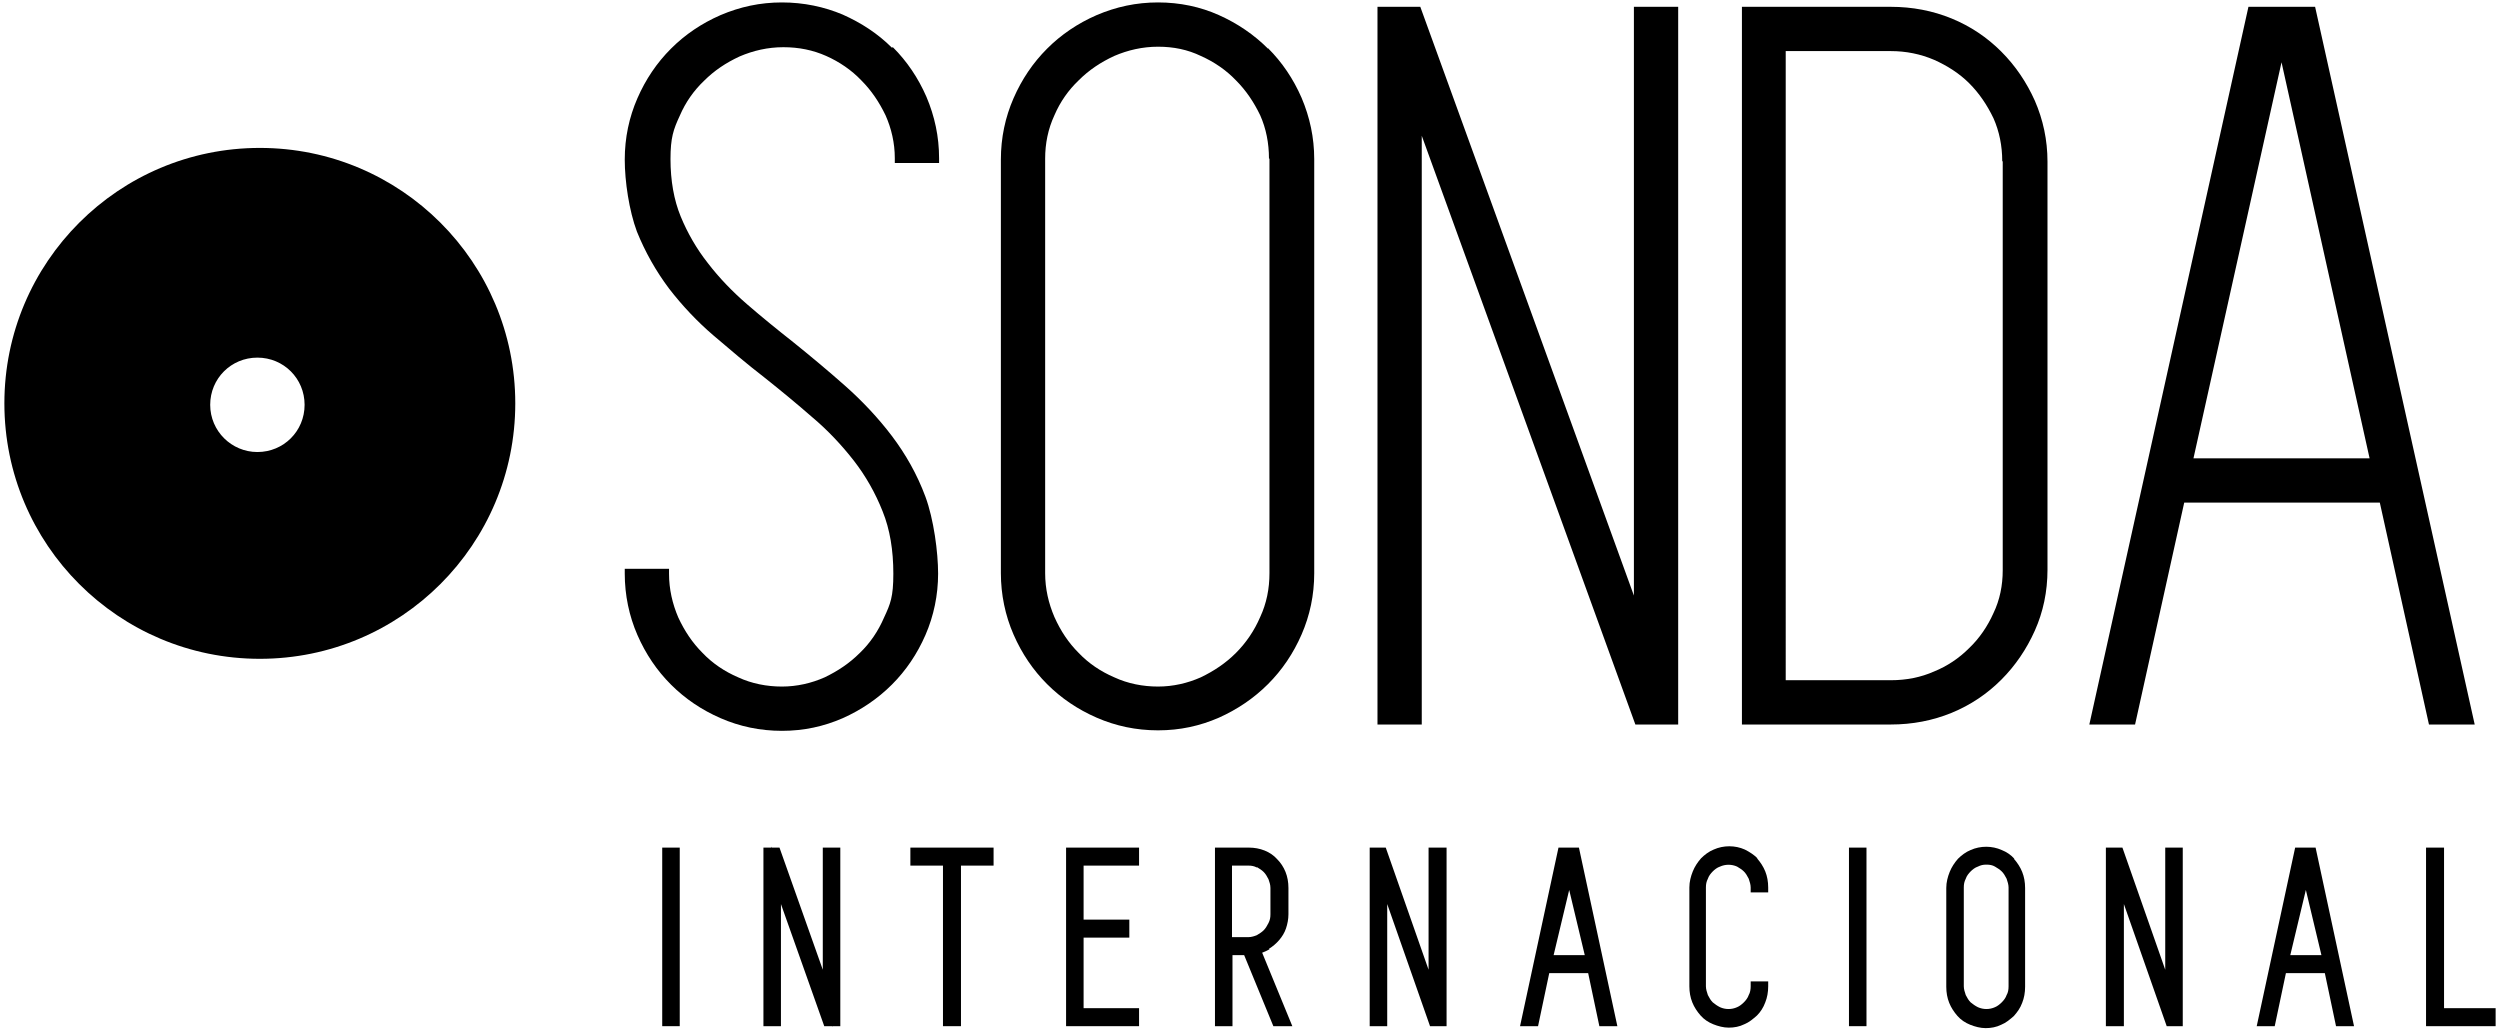
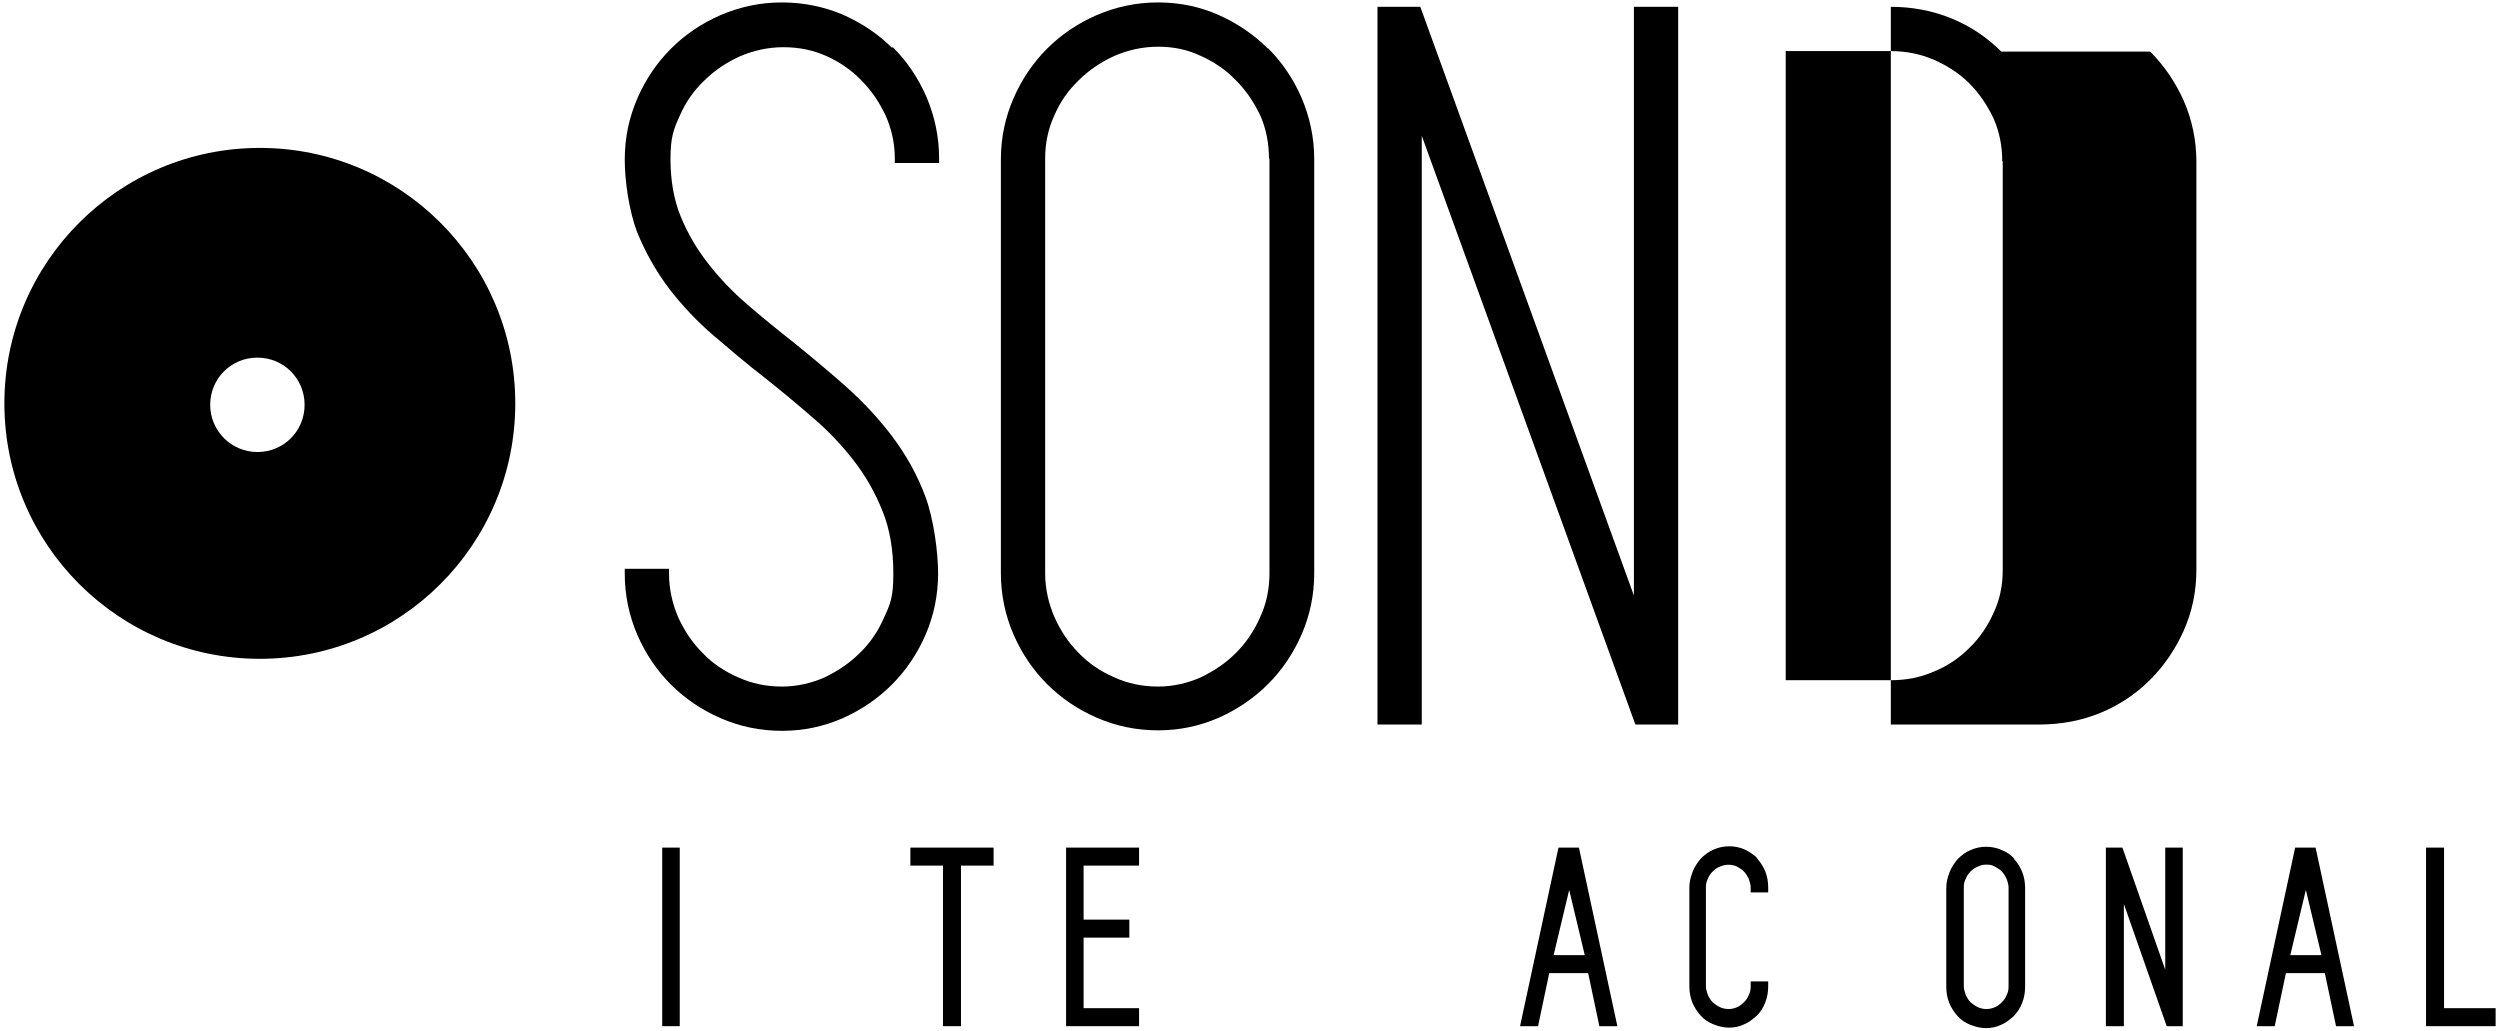
<svg xmlns="http://www.w3.org/2000/svg" version="1.1" viewBox="0 0 513.8 211.8">
  <defs>
    <style>
      .cls-1 {
        fill: #000;
      }
    </style>
  </defs>
  <g>
    <g id="Capa_1">
      <g>
        <path class="cls-1" d="M183.3,9.8c-2.9-2.9-6.3-5.1-10.1-6.8-3.8-1.6-8-2.5-12.5-2.5s-8.6.9-12.6,2.6c-3.9,1.7-7.3,4-10.2,6.9-2.9,2.9-5.2,6.3-6.9,10.2-1.7,3.9-2.6,8.1-2.6,12.6s.9,10.5,2.5,14.8c1.7,4.2,3.9,8.1,6.6,11.7,2.7,3.5,5.8,6.8,9.2,9.7,3.4,2.9,6.8,5.8,10.3,8.5,3.4,2.7,6.8,5.5,10,8.3,3.2,2.7,6,5.7,8.5,8.9,2.4,3.1,4.4,6.6,5.9,10.4,1.5,3.7,2.2,8,2.2,12.8s-.6,6.2-1.9,9c-1.2,2.8-2.9,5.3-5,7.3-2.1,2.1-4.5,3.7-7.2,5-2.7,1.2-5.7,1.9-8.8,1.9s-6.2-.6-9-1.9c-2.8-1.2-5.3-2.9-7.3-5-2.1-2.1-3.7-4.5-5-7.3-1.2-2.8-1.9-5.8-1.9-9v-1h-9.1v1c0,4.4.9,8.7,2.6,12.6,1.7,3.9,4,7.3,6.9,10.2,2.9,2.9,6.3,5.2,10.2,6.9,3.9,1.7,8.1,2.6,12.6,2.6s8.6-.9,12.5-2.6c3.8-1.7,7.2-4,10.1-6.9,2.9-2.9,5.2-6.3,6.9-10.2,1.7-3.9,2.6-8.2,2.6-12.6s-.9-11.2-2.6-15.8c-1.7-4.6-4.1-8.8-6.9-12.5-2.8-3.7-6.1-7.2-9.6-10.3-3.5-3.1-7.1-6.1-10.7-9h0c-3.3-2.6-6.5-5.2-9.5-7.8-3-2.6-5.7-5.4-8-8.4-2.3-2.9-4.2-6.2-5.6-9.6-1.4-3.4-2.1-7.4-2.1-11.8s.6-6.1,1.9-8.9c1.2-2.8,2.9-5.2,5-7.2,2.1-2.1,4.5-3.7,7.3-5,2.8-1.2,5.8-1.9,9-1.9s6.1.6,8.8,1.8c2.7,1.2,5.2,2.9,7.2,5,2.1,2.1,3.7,4.5,5,7.2,1.2,2.7,1.9,5.7,1.9,8.8v1h9.1v-1c0-4.4-.9-8.6-2.6-12.6-1.7-3.9-4-7.3-6.9-10.2Z" />
        <path class="cls-1" d="M260.6,10c-2.9-2.9-6.3-5.2-10.1-6.9-3.8-1.7-8-2.6-12.5-2.6s-8.6.9-12.6,2.6c-3.9,1.7-7.3,4-10.2,6.9-2.9,2.9-5.2,6.3-6.9,10.2-1.7,3.9-2.6,8.1-2.6,12.6v85c0,4.4.9,8.7,2.6,12.6,1.7,3.9,4,7.3,6.9,10.2,2.9,2.9,6.3,5.2,10.2,6.9,3.9,1.7,8.1,2.6,12.6,2.6s8.6-.9,12.5-2.6c3.8-1.7,7.2-4,10.1-6.9,2.9-2.9,5.2-6.3,6.9-10.2,1.7-3.9,2.6-8.1,2.6-12.6V32.7c0-4.4-.9-8.6-2.6-12.6-1.7-3.9-4-7.3-6.9-10.2ZM260.9,32.6v85.2c0,3.2-.6,6.2-1.9,9-1.2,2.8-2.9,5.3-5,7.4-2.1,2.1-4.5,3.7-7.2,5-2.7,1.2-5.7,1.9-8.8,1.9s-6.2-.6-9-1.9c-2.8-1.2-5.3-2.9-7.3-5-2.1-2.1-3.7-4.5-5-7.4-1.2-2.8-1.9-5.8-1.9-9V32.6c0-3.1.6-6.1,1.9-8.9,1.2-2.8,2.9-5.2,5-7.2,2.1-2.1,4.5-3.7,7.3-5,2.8-1.2,5.8-1.9,9-1.9s6.1.6,8.8,1.9c2.7,1.2,5.2,2.9,7.2,5,2.1,2.1,3.7,4.5,5,7.2,1.2,2.7,1.8,5.7,1.8,8.9Z" />
        <polygon class="cls-1" points="335.8 122.4 291.9 1.4 283.1 1.4 283.1 148.9 292.2 148.9 292.2 27.9 336.1 148.9 344.9 148.9 344.9 1.4 335.8 1.4 335.8 122.4" />
-         <path class="cls-1" d="M411.3,10.6c-2.9-2.9-6.3-5.2-10.2-6.8-3.9-1.6-8.1-2.4-12.5-2.4h-30.6v147.5h30.6c4.4,0,8.6-.8,12.5-2.4,3.9-1.6,7.3-3.9,10.2-6.8,2.9-2.9,5.2-6.3,6.9-10.1,1.7-3.8,2.6-8,2.6-12.5V33.2c0-4.4-.9-8.6-2.6-12.5-1.7-3.8-4-7.2-6.9-10.1ZM411.6,33.2v84c0,3.1-.6,6.1-1.9,8.8-1.2,2.7-2.9,5.2-5,7.2-2.1,2.1-4.5,3.7-7.2,4.8-2.7,1.2-5.7,1.8-8.9,1.8h-21.6V10.5h21.6c3.1,0,6.1.6,8.9,1.8,2.7,1.2,5.2,2.8,7.2,4.8,2.1,2.1,3.7,4.5,5,7.2,1.2,2.7,1.8,5.7,1.8,8.8Z" />
-         <path class="cls-1" d="M475.8,1.4h-13.7l-32.7,147.5h9.4l10.1-45.6h40.2l10.1,45.6h9.4L475.8,1.4ZM487.1,94.2h-36.3l18.1-81.4,18.1,81.4Z" />
+         <path class="cls-1" d="M411.3,10.6c-2.9-2.9-6.3-5.2-10.2-6.8-3.9-1.6-8.1-2.4-12.5-2.4v147.5h30.6c4.4,0,8.6-.8,12.5-2.4,3.9-1.6,7.3-3.9,10.2-6.8,2.9-2.9,5.2-6.3,6.9-10.1,1.7-3.8,2.6-8,2.6-12.5V33.2c0-4.4-.9-8.6-2.6-12.5-1.7-3.8-4-7.2-6.9-10.1ZM411.6,33.2v84c0,3.1-.6,6.1-1.9,8.8-1.2,2.7-2.9,5.2-5,7.2-2.1,2.1-4.5,3.7-7.2,4.8-2.7,1.2-5.7,1.8-8.9,1.8h-21.6V10.5h21.6c3.1,0,6.1.6,8.9,1.8,2.7,1.2,5.2,2.8,7.2,4.8,2.1,2.1,3.7,4.5,5,7.2,1.2,2.7,1.8,5.7,1.8,8.8Z" />
      </g>
      <g>
        <rect class="cls-1" x="136.1" y="174.2" width="3.6" height="36.7" />
-         <polygon class="cls-1" points="169.1 199.3 160.2 174.2 158.6 174.2 158.5 174 158.5 174.2 156.9 174.2 156.9 210.9 160.5 210.9 160.5 185.8 169.4 210.9 171 210.9 171.1 211 171.1 210.9 172.7 210.9 172.7 174.2 169.1 174.2 169.1 199.3" />
        <polygon class="cls-1" points="187.1 177.9 193.8 177.9 193.8 210.9 197.5 210.9 197.5 177.9 204.2 177.9 204.2 174.2 187.1 174.2 187.1 177.9" />
        <polygon class="cls-1" points="219.1 210.9 234.1 210.9 234.1 207.2 222.7 207.2 222.7 192.7 232.1 192.7 232.1 189 222.7 189 222.7 177.9 234.1 177.9 234.1 174.2 219.1 174.2 219.1 210.9" />
-         <path class="cls-1" d="M260.8,195c.8-.5,1.5-1.1,2.1-1.8.6-.7,1.1-1.5,1.4-2.4.3-.9.5-1.9.5-2.9v-5.4c0-1.2-.2-2.3-.6-3.3-.4-1-1-1.9-1.7-2.6-.7-.8-1.6-1.4-2.6-1.8-1-.4-2.1-.6-3.2-.6h-7v36.7h3.6v-14.6h2.4l6,14.6h3.9l-6.2-15.1c.5-.2,1-.4,1.5-.7ZM258.3,178.2c.5.3,1,.6,1.4,1,.4.4.7.9,1,1.5.2.6.4,1.1.4,1.8v5.4c0,.7-.1,1.2-.4,1.8-.3.6-.6,1.1-1,1.5-.4.4-.9.7-1.4,1-.5.2-1.1.4-1.7.4h-3.4v-14.7h3.4c.6,0,1.2.1,1.7.4Z" />
-         <polygon class="cls-1" points="293.6 199.3 284.8 174.2 283.1 174.2 283.1 174 283.1 174.2 281.5 174.2 281.5 210.9 285.1 210.9 285.1 185.8 293.9 210.9 295.6 210.9 295.6 211 295.6 210.9 297.3 210.9 297.3 174.2 293.6 174.2 293.6 199.3" />
        <path class="cls-1" d="M320.3,174.2l-7.9,36.7h3.7l2.3-10.9h8l2.3,10.9h3.7l-7.9-36.7h-4.4ZM319.3,196.3l3.2-13.4,3.2,13.4h-6.4Z" />
        <path class="cls-1" d="M361.2,176.4c-.7-.7-1.6-1.3-2.6-1.8-2-.9-4.4-.9-6.4,0-1,.4-1.9,1.1-2.6,1.8-.7.8-1.3,1.7-1.7,2.7-.4,1-.7,2.1-.7,3.3v20.3c0,1.2.2,2.3.6,3.3.4,1,1,1.9,1.7,2.7.7.8,1.6,1.4,2.6,1.8,1,.4,2.1.7,3.2.7s2.2-.2,3.2-.7c1-.4,1.8-1.1,2.6-1.8.7-.7,1.3-1.6,1.7-2.7.4-1,.6-2.1.6-3.3v-1h-3.6v1c0,.6-.1,1.3-.4,1.8-.2.6-.6,1.1-1,1.5-.4.4-.9.8-1.4,1-1.1.5-2.4.5-3.5,0-.6-.3-1-.6-1.5-1-.4-.4-.7-.9-1-1.5-.2-.6-.4-1.2-.4-1.8v-20.3c0-.7.1-1.2.4-1.8.2-.6.6-1.1,1-1.5.4-.4.9-.8,1.5-1,1.1-.5,2.4-.5,3.5,0,.5.3,1,.6,1.4,1,.4.4.7.9,1,1.5.2.6.4,1.2.4,1.8v1h3.6v-1c0-1.2-.2-2.3-.6-3.3-.4-1-1-1.9-1.7-2.7Z" />
-         <rect class="cls-1" x="380" y="174.2" width="3.6" height="36.7" />
        <path class="cls-1" d="M414,176.5c-.7-.8-1.6-1.4-2.6-1.8-2-.9-4.4-.9-6.4,0-1,.4-1.9,1.1-2.6,1.8-.7.8-1.3,1.7-1.7,2.7-.4,1-.7,2.1-.7,3.3v20.3c0,1.2.2,2.3.6,3.3.4,1,1,1.9,1.7,2.7.7.8,1.6,1.4,2.6,1.8,1,.4,2.1.7,3.2.7s2.2-.2,3.2-.7c1-.4,1.8-1.1,2.6-1.8.7-.8,1.3-1.6,1.7-2.7.4-1,.6-2.1.6-3.3v-20.3c0-1.2-.2-2.3-.6-3.3-.4-1-1-1.9-1.7-2.7ZM408.3,177.7c.6,0,1.2.1,1.7.4.5.3,1,.6,1.4,1,.4.4.7.9,1,1.5.2.6.4,1.2.4,1.8v20.3c0,.7-.1,1.3-.4,1.8-.2.6-.6,1.1-1,1.5-.4.4-.9.8-1.4,1-1.1.5-2.4.5-3.5,0-.6-.3-1-.6-1.5-1-.4-.4-.7-.9-1-1.5-.2-.6-.4-1.2-.4-1.8v-20.3c0-.7.1-1.2.4-1.8.2-.6.6-1.1,1-1.5.4-.4.9-.8,1.5-1,.6-.3,1.1-.4,1.7-.4Z" />
        <polygon class="cls-1" points="445 199.3 436.2 174.2 434.5 174.2 434.5 174 434.5 174.2 432.8 174.2 432.8 210.9 436.5 210.9 436.5 185.8 445.3 210.9 447 210.9 447 211 447 210.9 448.6 210.9 448.6 174.2 445 174.2 445 199.3" />
        <path class="cls-1" d="M471.7,174.2l-7.9,36.7h3.7l2.3-10.9h8l2.3,10.9h3.7l-7.9-36.7h-4.4ZM470.7,196.3l3.2-13.4,3.2,13.4h-6.4Z" />
        <polygon class="cls-1" points="502.3 207.2 502.3 174.2 498.6 174.2 498.6 210.9 512.9 210.9 512.9 207.2 502.3 207.2" />
      </g>
      <path class="cls-1" d="M53.4,30.4C24.4,30.4.9,53.9.9,82.9s23.5,52.5,52.5,52.5,52.5-23.5,52.5-52.5-23.5-52.5-52.5-52.5ZM52.9,92.9c-5.3,0-9.7-4.3-9.7-9.7s4.3-9.7,9.7-9.7,9.7,4.3,9.7,9.7-4.3,9.7-9.7,9.7Z" />
    </g>
  </g>
</svg>